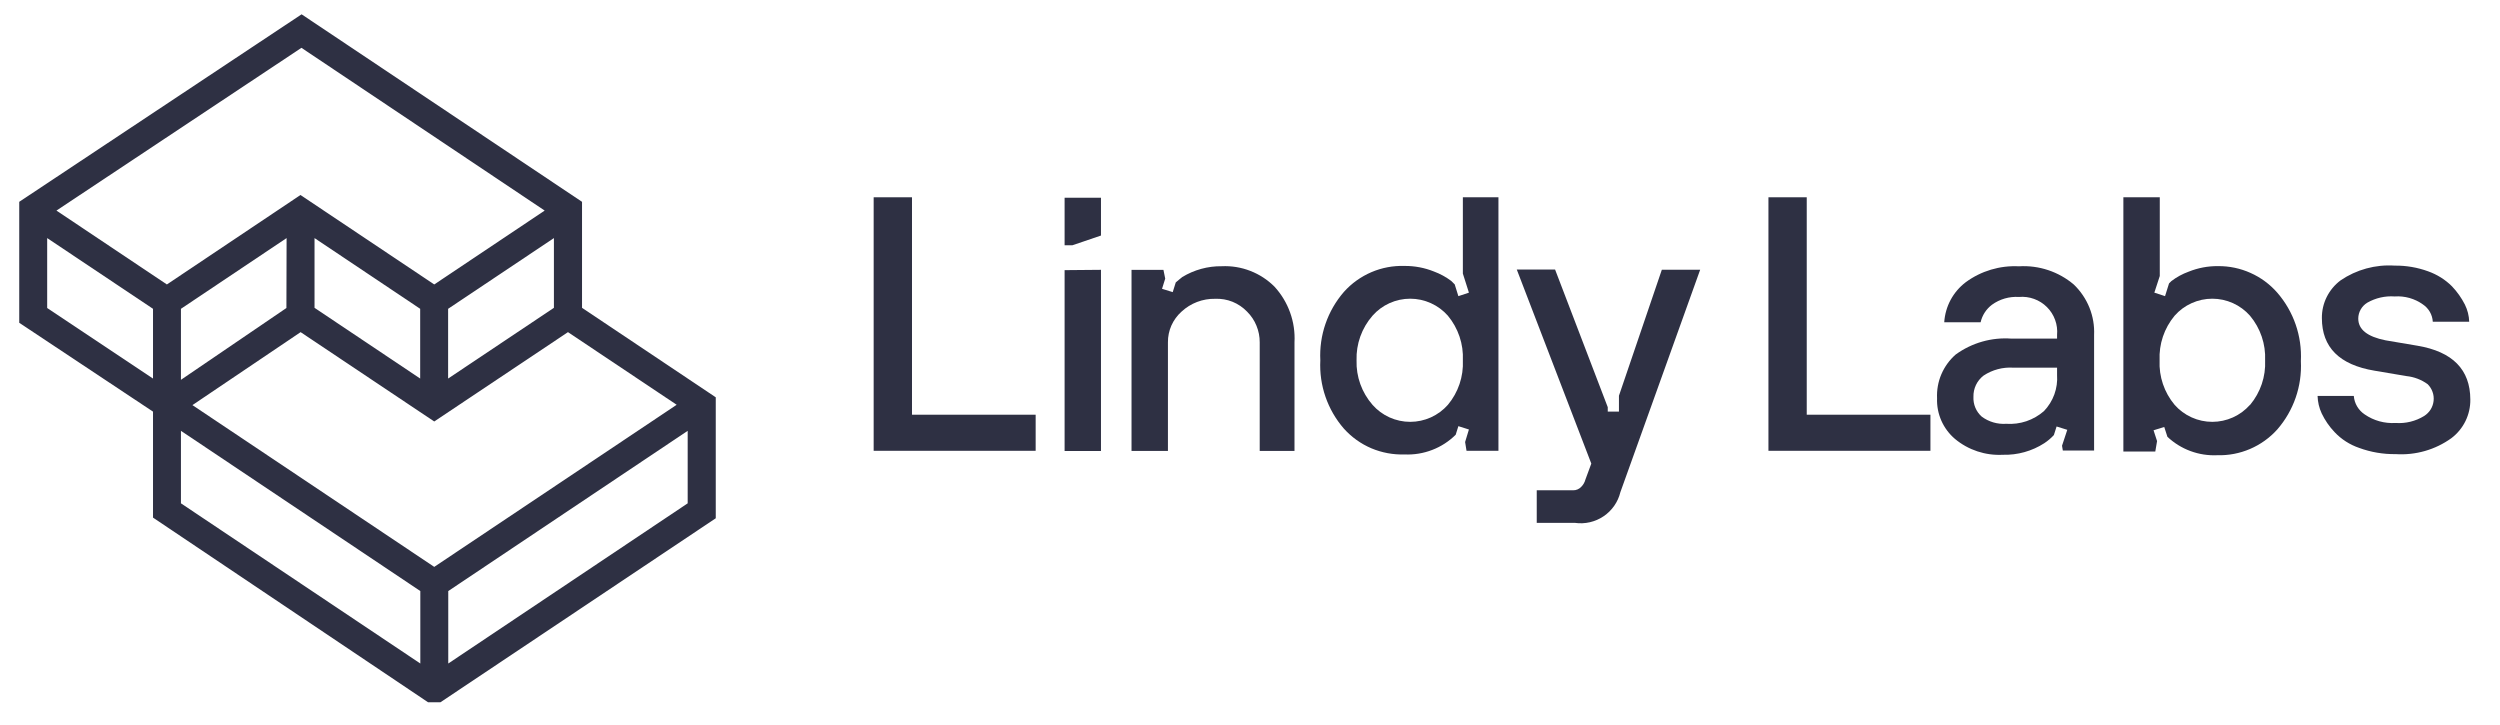
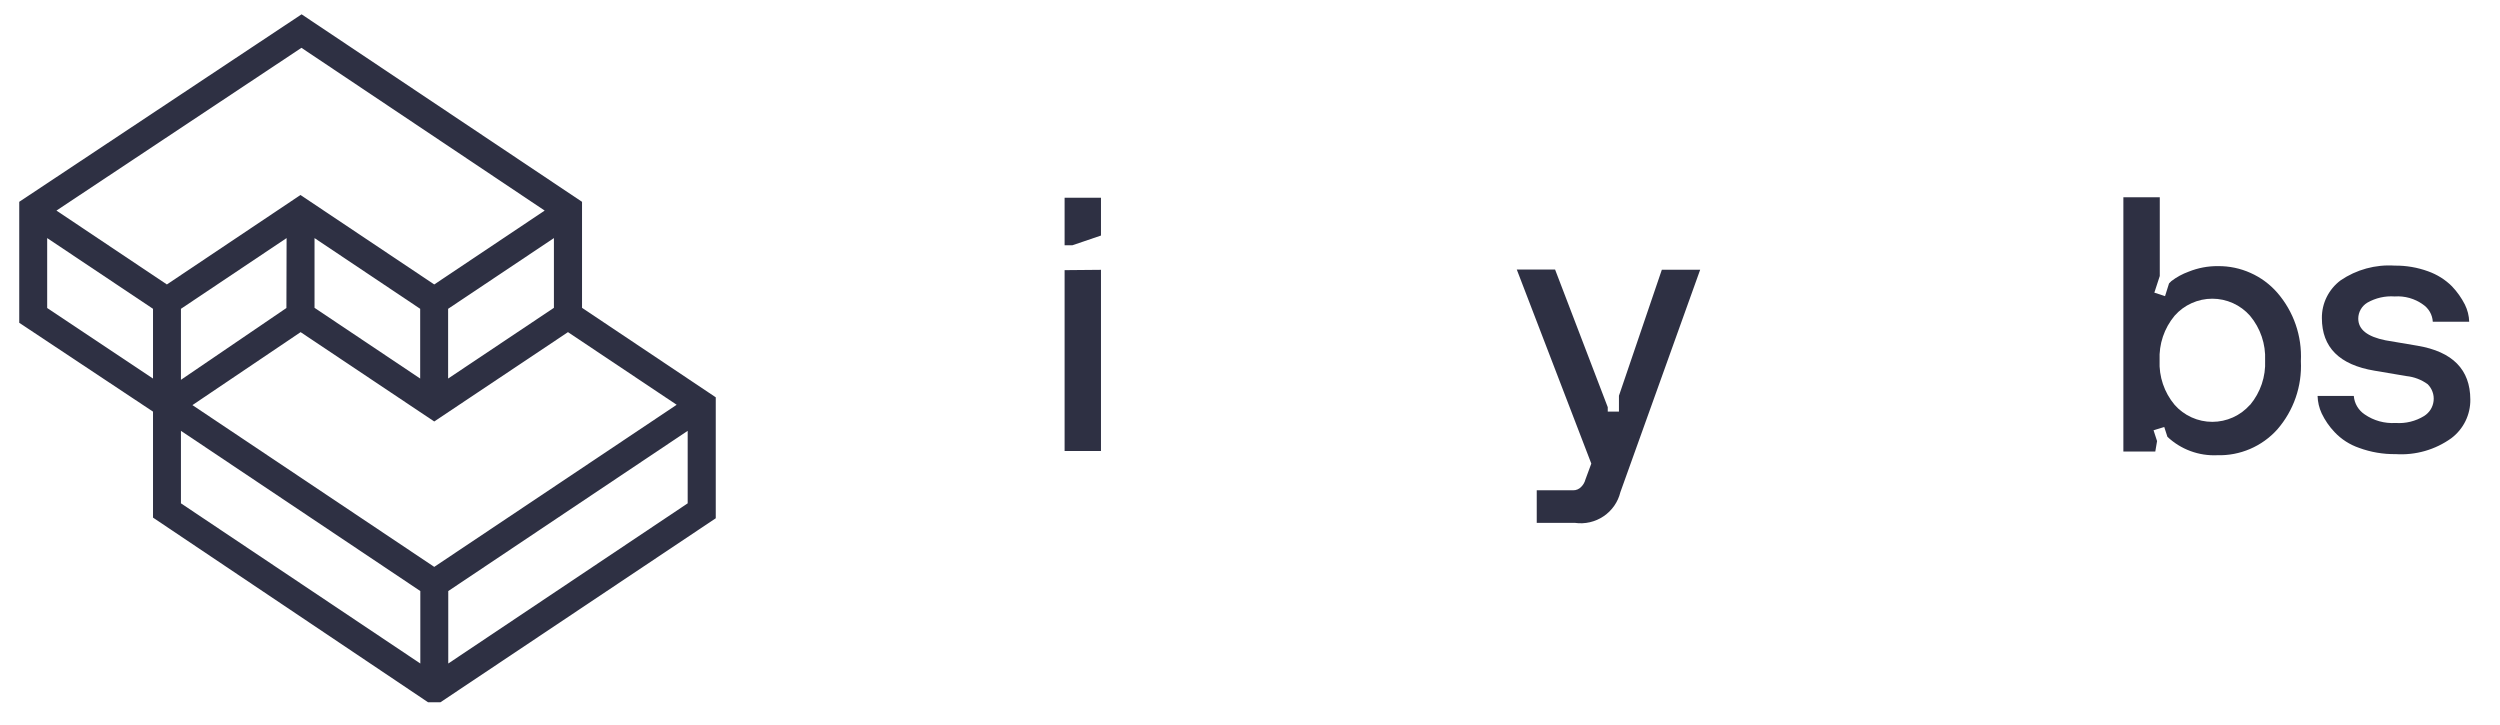
<svg xmlns="http://www.w3.org/2000/svg" width="69" height="20" viewBox="0 0 69 20" fill="none">
  <g clip-path="url(#clip0_5423_18227)">
-     <path d="M25.171 5.445H24.113V12.442H28.584V11.446H25.171V5.445Z" fill="#2E3043" />
-     <path d="M49.866 5.445H48.809V12.442H53.28V11.446H49.866V5.445Z" fill="#2E3043" />
    <path d="M66.722 9.542L65.841 9.393C65.339 9.292 65.088 9.095 65.088 8.792C65.088 8.704 65.112 8.617 65.156 8.54C65.2 8.463 65.263 8.399 65.339 8.353C65.568 8.223 65.83 8.163 66.093 8.182C66.37 8.163 66.646 8.24 66.872 8.402C66.951 8.455 67.017 8.526 67.065 8.609C67.112 8.692 67.14 8.785 67.145 8.88H68.15C68.145 8.715 68.104 8.554 68.031 8.406C67.937 8.222 67.817 8.052 67.674 7.902C67.489 7.717 67.264 7.577 67.018 7.489C66.722 7.381 66.408 7.327 66.093 7.331C65.563 7.296 65.037 7.44 64.599 7.739C64.438 7.86 64.307 8.017 64.217 8.198C64.127 8.379 64.082 8.578 64.084 8.779C64.084 9.586 64.568 10.07 65.537 10.231L66.418 10.38C66.63 10.402 66.832 10.479 67.004 10.604C67.064 10.664 67.11 10.736 67.138 10.816C67.167 10.896 67.177 10.981 67.167 11.066C67.158 11.15 67.13 11.231 67.085 11.303C67.04 11.374 66.979 11.435 66.907 11.481C66.671 11.626 66.396 11.694 66.119 11.674C65.815 11.693 65.514 11.61 65.264 11.437C65.179 11.38 65.108 11.305 65.056 11.217C65.004 11.129 64.973 11.03 64.965 10.928H63.965C63.97 11.095 64.008 11.259 64.079 11.411C64.169 11.599 64.288 11.772 64.432 11.924C64.62 12.124 64.854 12.274 65.115 12.363C65.437 12.481 65.779 12.539 66.123 12.534C66.67 12.569 67.212 12.414 67.656 12.095C67.822 11.97 67.956 11.808 68.047 11.622C68.138 11.436 68.184 11.232 68.181 11.025C68.178 10.2 67.692 9.706 66.722 9.542Z" fill="#2E3043" />
-     <path d="M40.375 7.551L40.542 8.077L40.251 8.174L40.15 7.849L40.053 7.753C39.908 7.644 39.748 7.557 39.578 7.494C39.32 7.39 39.045 7.338 38.767 7.34C38.452 7.33 38.139 7.388 37.85 7.512C37.561 7.636 37.302 7.821 37.093 8.055C36.639 8.578 36.406 9.255 36.441 9.946C36.406 10.635 36.639 11.311 37.093 11.832C37.303 12.065 37.561 12.25 37.85 12.373C38.14 12.495 38.453 12.553 38.767 12.543C39.027 12.554 39.287 12.512 39.529 12.418C39.772 12.325 39.992 12.182 40.177 11.999L40.251 11.762L40.542 11.854L40.437 12.2L40.476 12.442H41.357V5.445H40.375V7.551ZM39.961 11.174C39.831 11.321 39.671 11.439 39.492 11.52C39.312 11.601 39.118 11.643 38.921 11.643C38.724 11.643 38.53 11.601 38.35 11.52C38.171 11.439 38.011 11.321 37.882 11.174C37.585 10.834 37.427 10.396 37.441 9.946C37.427 9.494 37.584 9.054 37.882 8.713C38.011 8.566 38.171 8.448 38.35 8.367C38.53 8.286 38.724 8.244 38.921 8.244C39.118 8.244 39.312 8.286 39.492 8.367C39.671 8.448 39.831 8.566 39.961 8.713C40.248 9.058 40.396 9.498 40.375 9.946C40.396 10.392 40.248 10.831 39.961 11.174Z" fill="#2E3043" />
-     <path d="M55.723 7.35C55.197 7.323 54.679 7.478 54.256 7.788C54.083 7.919 53.94 8.086 53.837 8.277C53.735 8.467 53.675 8.678 53.661 8.894H54.665C54.709 8.701 54.82 8.53 54.978 8.411C55.193 8.255 55.457 8.179 55.723 8.196C55.864 8.183 56.007 8.202 56.14 8.25C56.274 8.298 56.395 8.375 56.495 8.475C56.596 8.575 56.673 8.696 56.721 8.829C56.77 8.962 56.788 9.104 56.775 9.245V9.346H55.52C54.97 9.305 54.424 9.461 53.978 9.784C53.806 9.934 53.671 10.121 53.581 10.331C53.492 10.54 53.452 10.767 53.463 10.995C53.455 11.206 53.496 11.416 53.581 11.61C53.667 11.804 53.795 11.976 53.956 12.113C54.325 12.421 54.797 12.577 55.278 12.552C55.683 12.563 56.083 12.452 56.423 12.232C56.52 12.168 56.608 12.093 56.687 12.008L56.762 11.771L57.057 11.863L56.912 12.302L56.934 12.434H57.797V9.249C57.809 8.99 57.765 8.732 57.669 8.492C57.572 8.251 57.425 8.034 57.238 7.854C56.818 7.497 56.274 7.316 55.723 7.35V7.35ZM56.775 10.35C56.788 10.532 56.762 10.714 56.7 10.886C56.638 11.057 56.54 11.214 56.414 11.346C56.272 11.47 56.107 11.565 55.928 11.626C55.748 11.686 55.559 11.71 55.37 11.697C55.129 11.713 54.89 11.643 54.696 11.499C54.619 11.431 54.558 11.346 54.519 11.251C54.479 11.156 54.462 11.054 54.467 10.951C54.464 10.839 54.488 10.728 54.536 10.626C54.584 10.525 54.656 10.436 54.745 10.367C54.989 10.205 55.28 10.128 55.573 10.148H56.775V10.35Z" fill="#2E3043" />
-     <path d="M33.719 7.348C33.336 7.343 32.959 7.447 32.631 7.646C32.57 7.69 32.512 7.747 32.451 7.795L32.367 8.063L32.072 7.971L32.16 7.69L32.111 7.449H31.23V12.445H32.235V9.449C32.233 9.289 32.266 9.131 32.33 8.985C32.395 8.839 32.49 8.709 32.609 8.602C32.861 8.368 33.194 8.24 33.539 8.247C33.703 8.24 33.866 8.268 34.018 8.329C34.17 8.391 34.307 8.484 34.42 8.602C34.532 8.713 34.62 8.845 34.679 8.991C34.739 9.136 34.769 9.292 34.768 9.449V12.445H35.728V9.449C35.743 9.169 35.702 8.89 35.607 8.626C35.513 8.363 35.367 8.121 35.178 7.914C34.988 7.723 34.76 7.574 34.509 7.477C34.258 7.379 33.989 7.335 33.719 7.348V7.348Z" fill="#2E3043" />
    <path d="M44.683 10.922V11.361H44.374V11.238L42.92 7.439H41.863L43.92 12.795L43.758 13.234C43.738 13.312 43.697 13.383 43.639 13.44C43.61 13.47 43.576 13.493 43.538 13.509C43.5 13.525 43.459 13.533 43.418 13.532H42.414V14.431H43.467C43.744 14.471 44.027 14.406 44.259 14.249C44.491 14.093 44.656 13.856 44.722 13.585L46.925 7.444H45.867L44.683 10.922Z" fill="#2E3043" />
    <path d="M29.383 6.769H29.599L30.387 6.501V5.457H29.383V6.769Z" fill="#2E3043" />
    <path d="M29.383 12.448H30.387V7.447L29.383 7.456V12.448Z" fill="#2E3043" />
    <path d="M61.218 7.345C60.94 7.342 60.665 7.394 60.407 7.498C60.236 7.56 60.076 7.647 59.931 7.757L59.865 7.823L59.755 8.174L59.46 8.077L59.61 7.617V5.445H58.605V12.463H59.486L59.535 12.174L59.438 11.876L59.733 11.784L59.821 12.056C60.004 12.228 60.22 12.362 60.456 12.449C60.693 12.537 60.944 12.576 61.196 12.564C61.507 12.573 61.816 12.514 62.102 12.391C62.389 12.268 62.644 12.085 62.852 11.854C63.306 11.332 63.539 10.657 63.504 9.968C63.539 9.277 63.306 8.6 62.852 8.077C62.649 7.845 62.398 7.659 62.115 7.533C61.833 7.406 61.527 7.342 61.218 7.345V7.345ZM62.099 11.174C61.969 11.321 61.809 11.439 61.63 11.52C61.45 11.601 61.256 11.643 61.059 11.643C60.862 11.643 60.668 11.601 60.489 11.52C60.309 11.439 60.149 11.321 60.02 11.174C59.732 10.831 59.584 10.392 59.605 9.946C59.584 9.498 59.732 9.058 60.02 8.713C60.149 8.566 60.309 8.448 60.489 8.367C60.668 8.286 60.862 8.244 61.059 8.244C61.256 8.244 61.45 8.286 61.63 8.367C61.809 8.448 61.969 8.566 62.099 8.713C62.388 9.058 62.537 9.497 62.517 9.946C62.538 10.392 62.39 10.83 62.103 11.174H62.099Z" fill="#2E3043" />
    <path d="M19.539 10.821L16.064 8.496V5.57L8.324 0.395L0.531 5.57V8.909L4.223 11.361V14.286L11.985 19.497L19.755 14.304V10.966L19.539 10.821ZM11.985 15.646L5.311 11.181L8.297 9.167L11.985 11.633L15.676 9.167L18.676 11.172L11.985 15.646ZM12.368 10.448V8.523L15.288 6.571V8.496L12.368 10.448ZM11.597 10.448L8.681 8.496V6.571L11.597 8.523V10.448ZM7.905 8.501L4.994 10.483V8.523L7.91 6.571L7.905 8.501ZM15.033 5.812L11.985 7.851L8.293 5.382L4.606 7.851L1.558 5.812L8.32 1.32L15.033 5.812ZM1.302 8.501V6.571L4.223 8.523V10.448L1.302 8.501ZM4.994 11.891L11.601 16.313V18.313L4.994 13.892V11.891ZM12.372 18.313V16.313L18.98 11.891V13.892L12.372 18.313Z" fill="#2E3043" />
  </g>
  <defs>
    <clipPath id="clip0_5423_18227">
      <rect width="67.645" height="18.988" fill="white" transform="translate(0.531 0.395)" />
    </clipPath>
  </defs>
</svg>